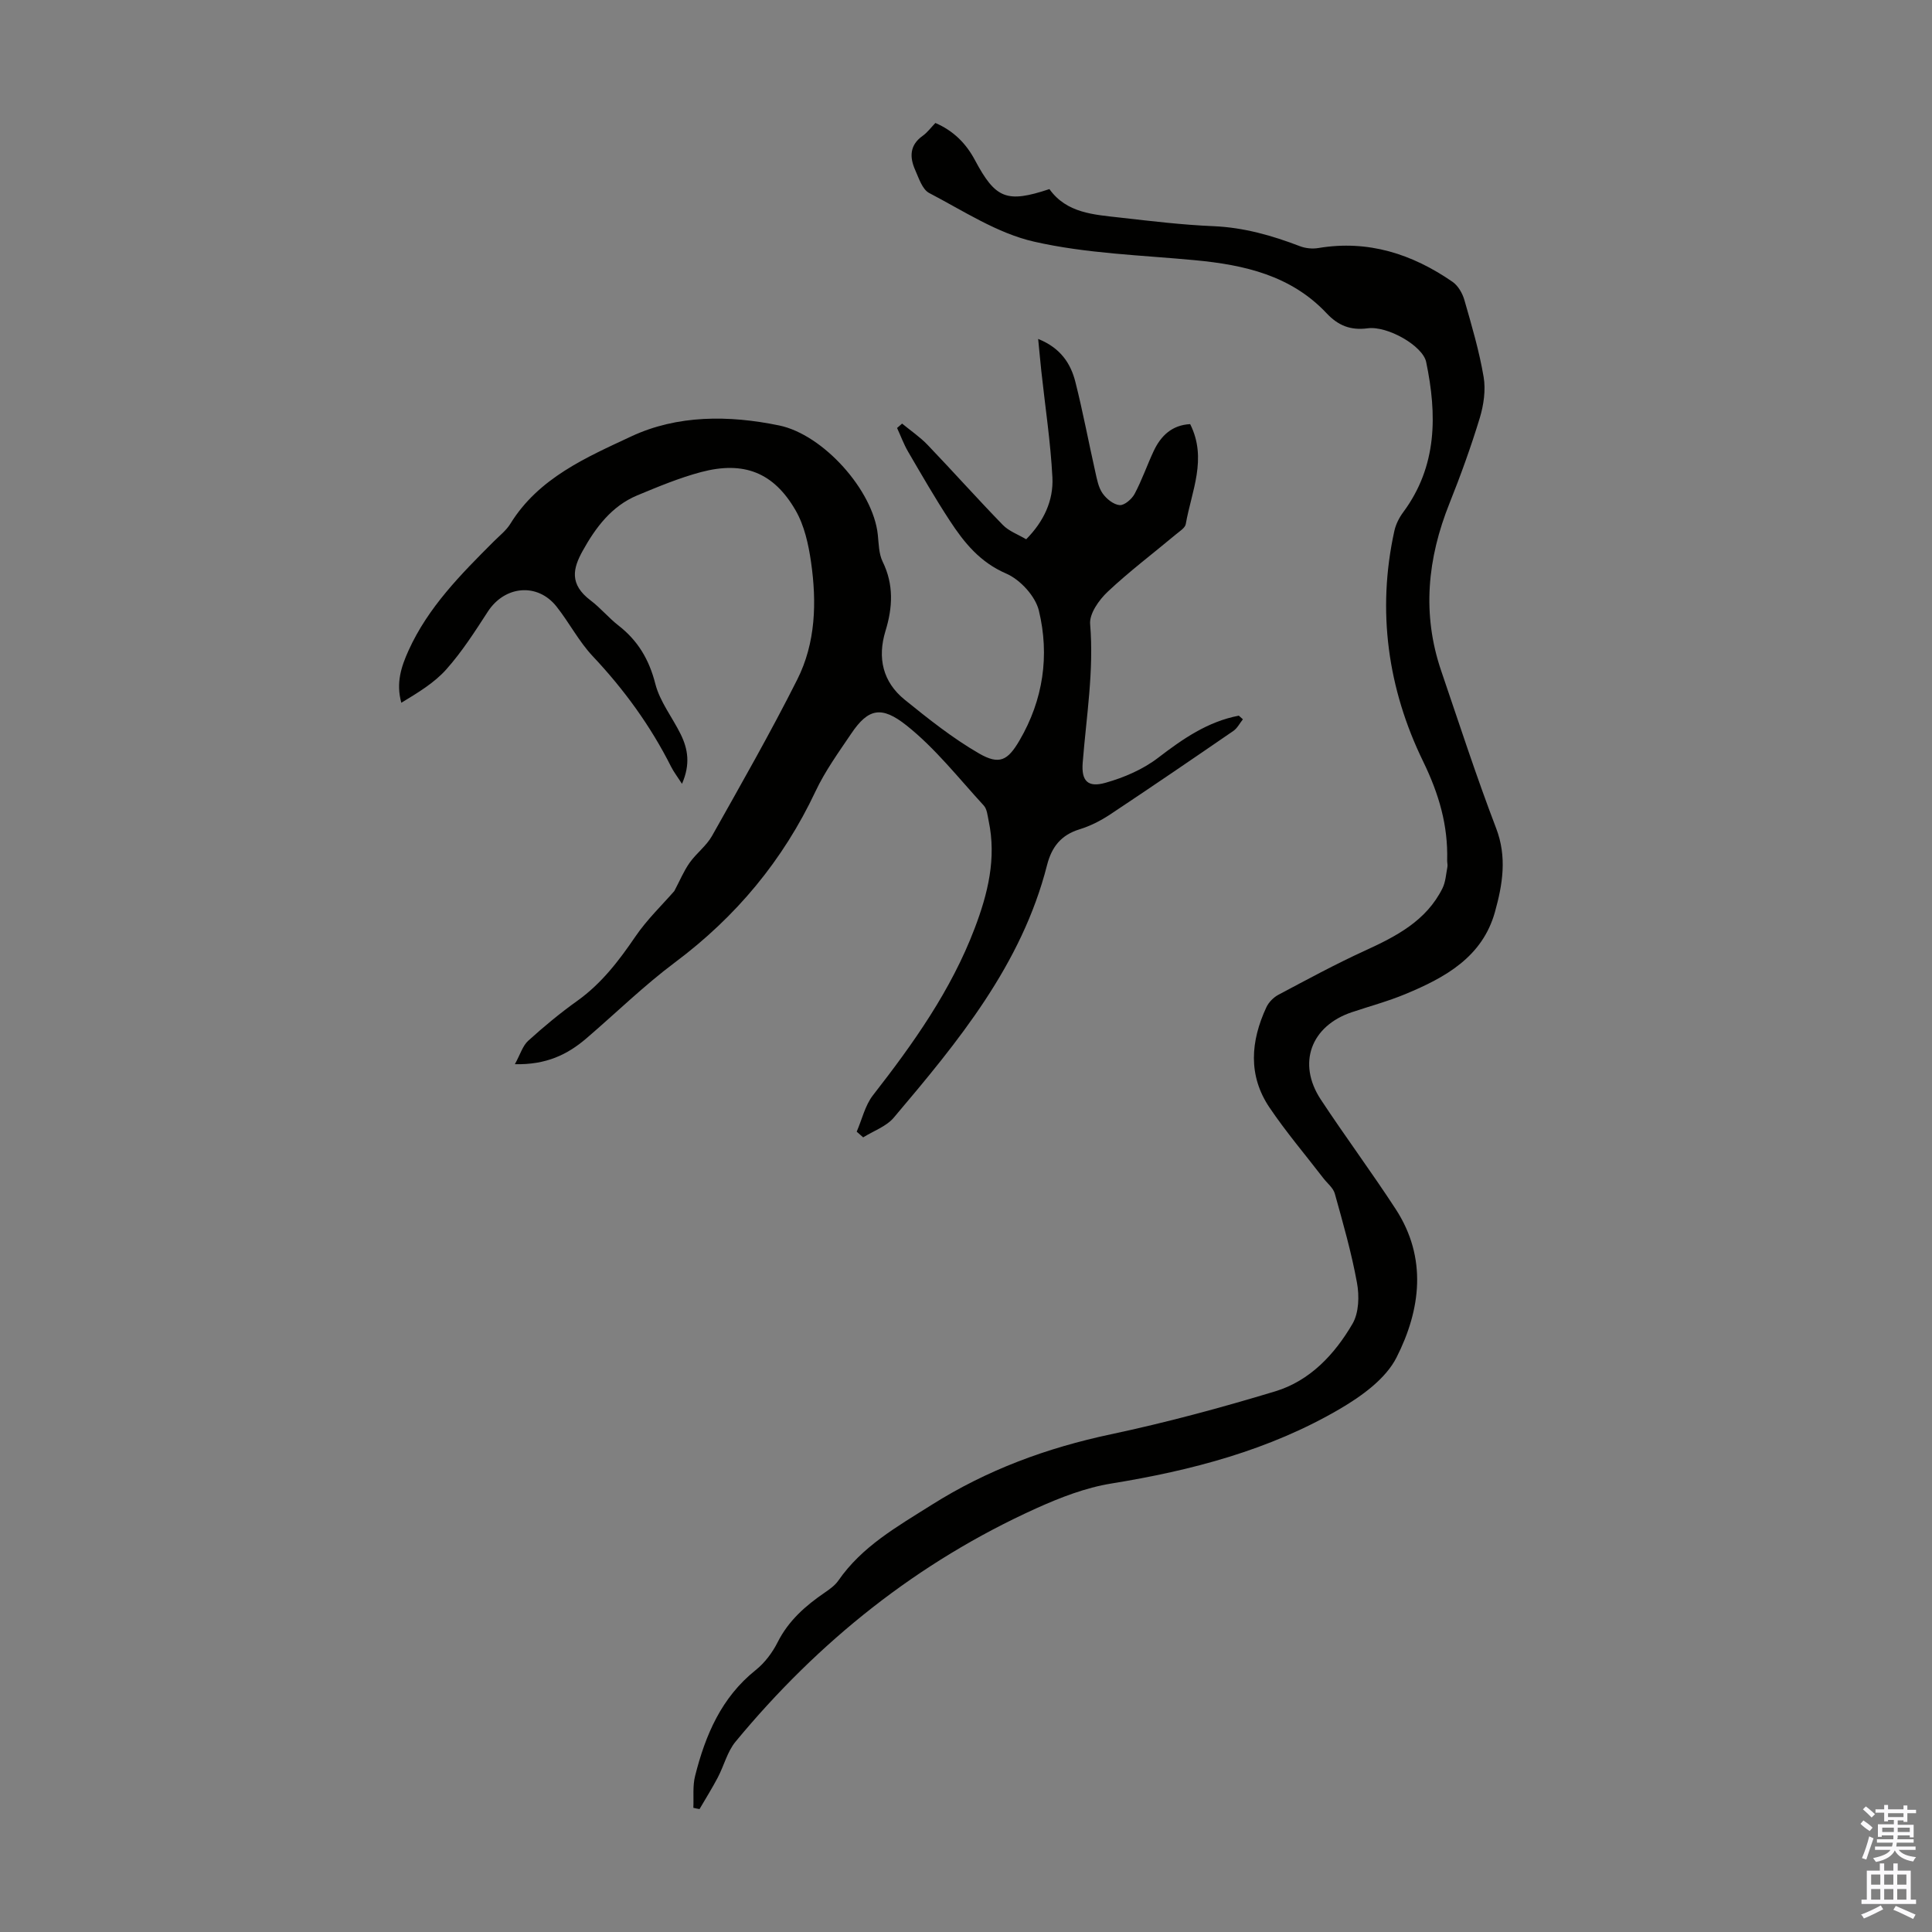
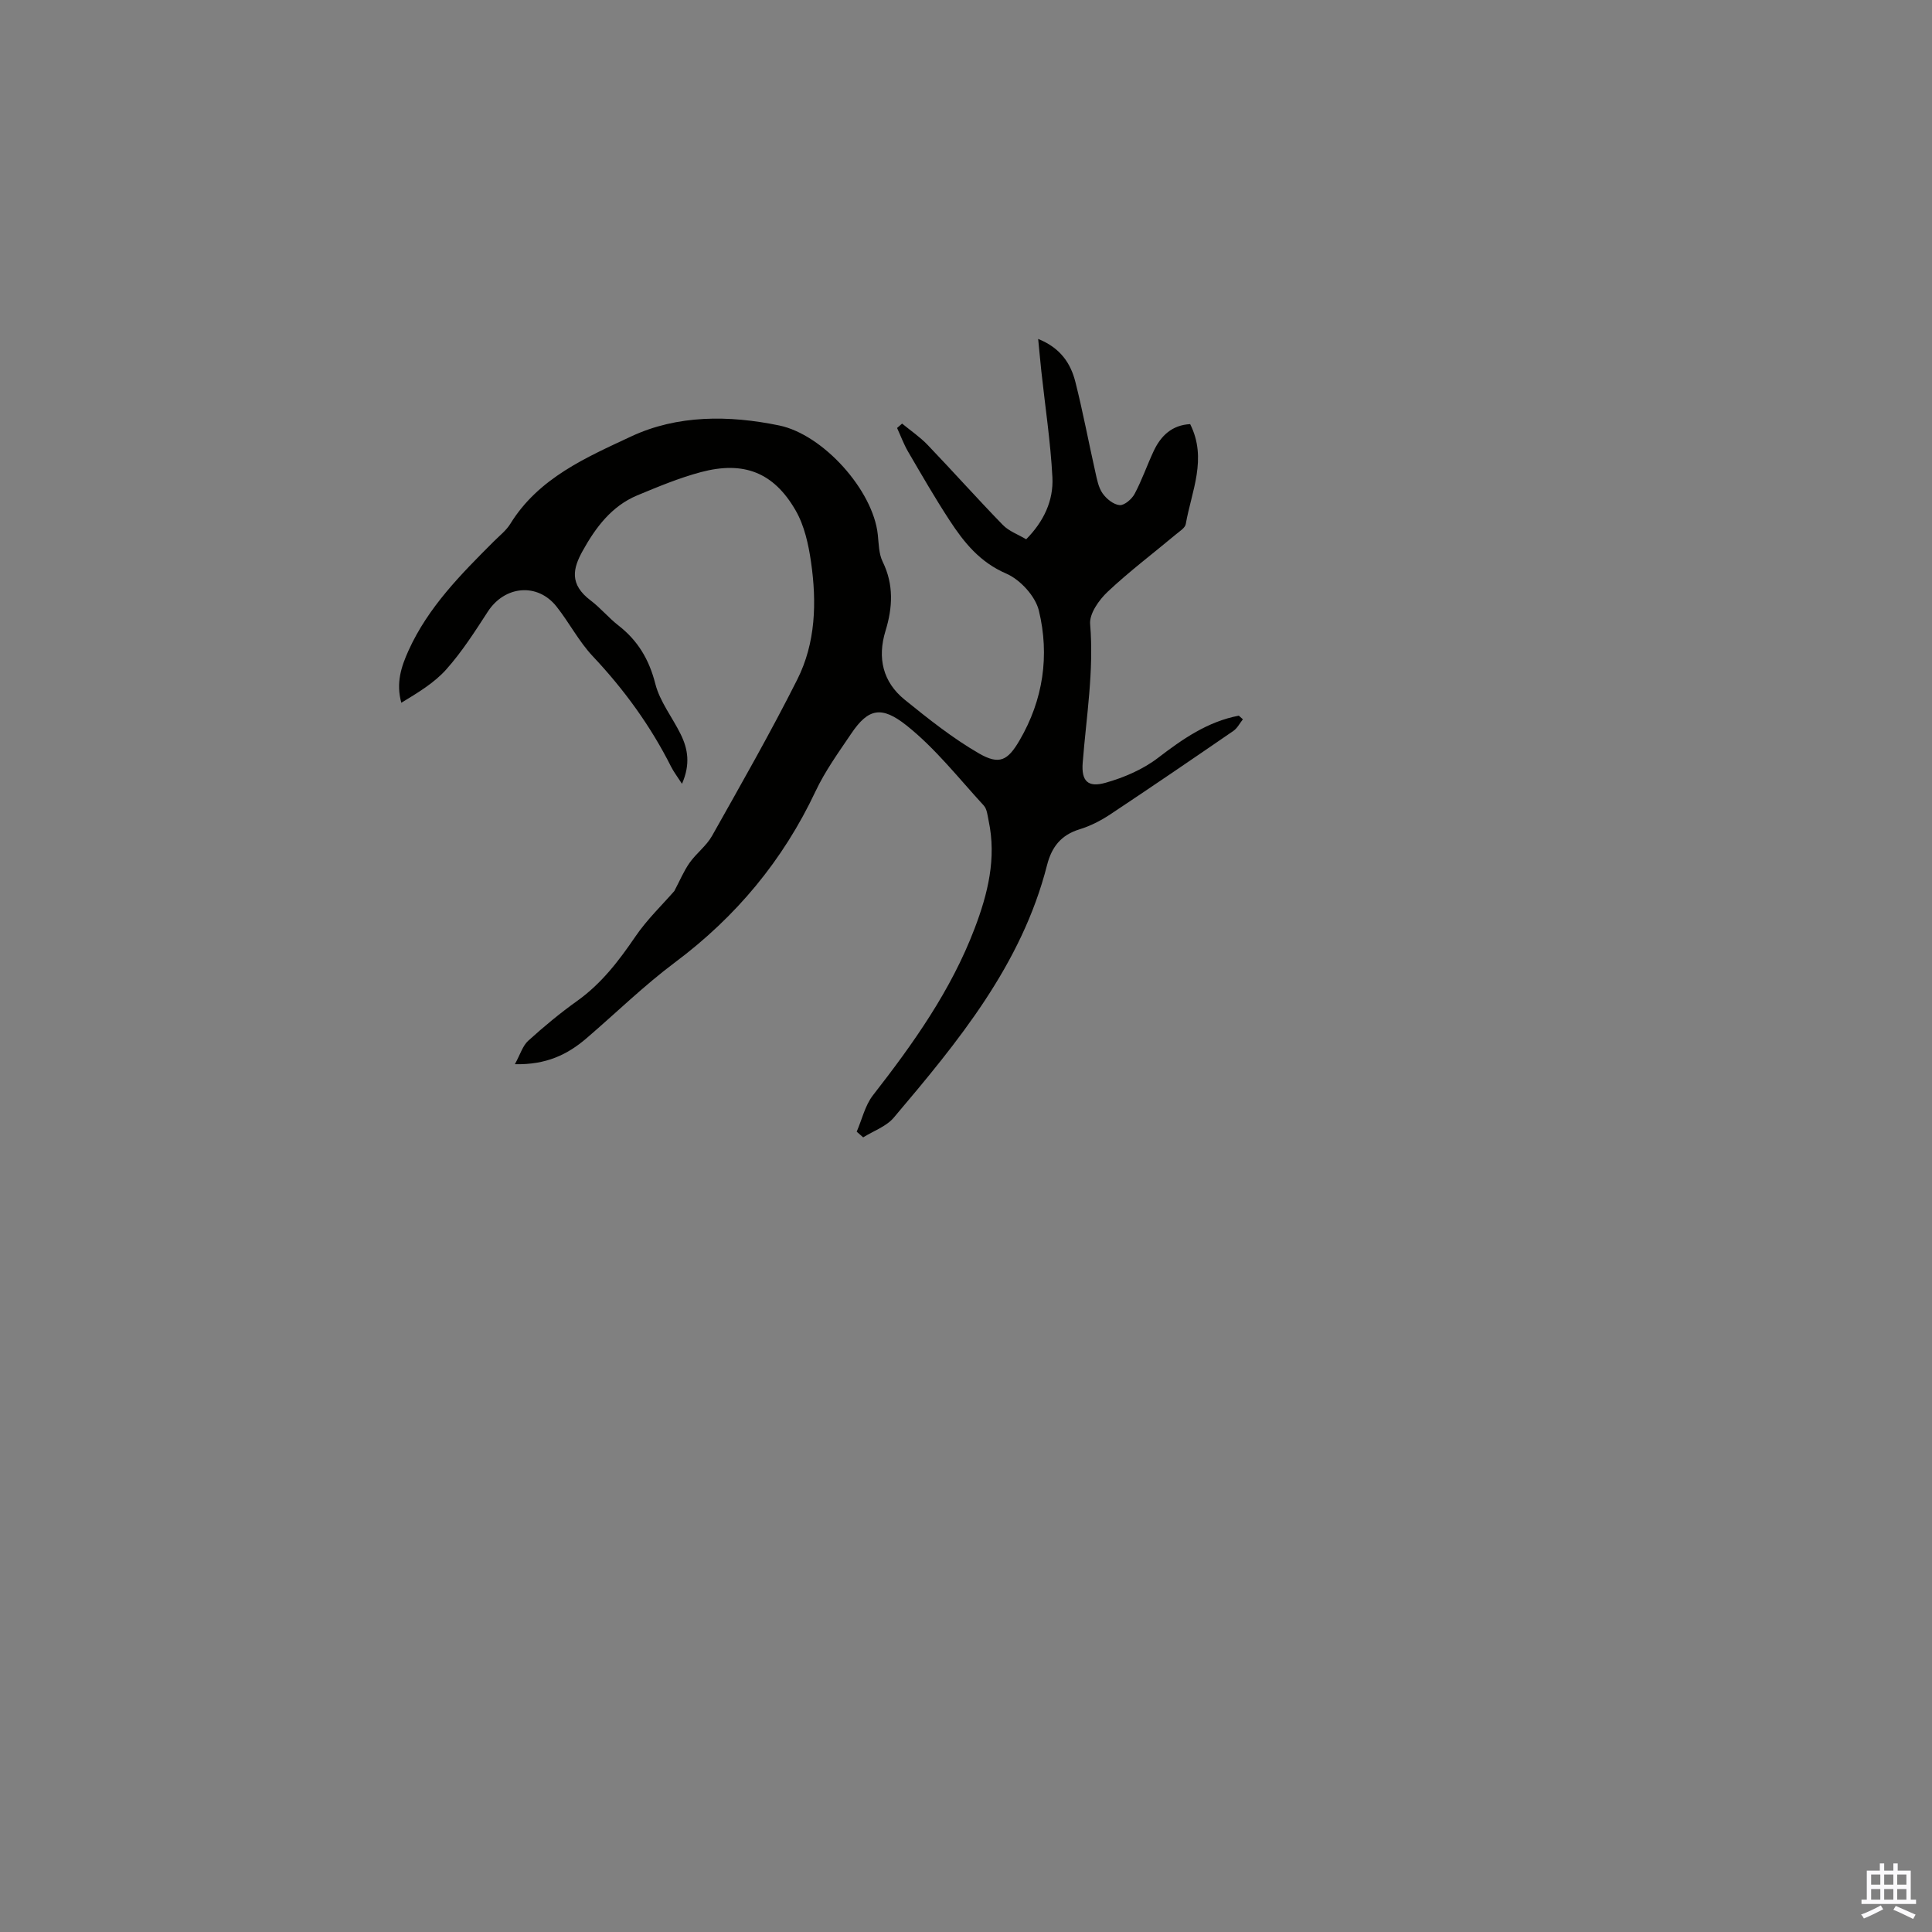
<svg xmlns="http://www.w3.org/2000/svg" enable-background="new 0 0 400 400" viewBox="0 0 400 400">
  <rect x="0" y="0" width="400" height="400" fill="#808080" stroke="none" />
  <path d="m257.33 148.92c-.65.81-1.15 1.84-1.96 2.4-8.48 5.83-16.98 11.63-25.55 17.32-1.94 1.28-4.1 2.38-6.31 3.06-3.82 1.17-5.77 3.64-6.73 7.41-5.25 20.63-18.41 36.54-31.73 52.28-1.55 1.84-4.2 2.75-6.34 4.09-.45-.39-.89-.79-1.34-1.18 1.1-2.53 1.73-5.43 3.37-7.54 8.35-10.71 16.17-21.71 21.04-34.52 2.74-7.19 4.56-14.52 2.91-22.29-.23-1.09-.33-2.42-1-3.16-5.21-5.67-10.04-11.86-16.01-16.6-5.17-4.1-7.92-3.54-11.45 1.71-2.62 3.88-5.41 7.74-7.39 11.95-6.74 14.29-16.44 25.94-29.09 35.4-6.43 4.81-12.21 10.47-18.32 15.71-3.92 3.37-8.33 5.52-14.83 5.37 1.11-2.01 1.6-3.79 2.75-4.84 3.23-2.93 6.6-5.73 10.15-8.26 5.03-3.59 8.63-8.31 12.06-13.34 2.4-3.52 5.55-6.54 8.05-9.41 1.13-2.13 1.95-4.12 3.15-5.83 1.39-1.98 3.49-3.51 4.66-5.59 6.02-10.71 12.12-21.39 17.64-32.36 3.83-7.6 4.05-16.01 2.86-24.31-.53-3.68-1.38-7.58-3.21-10.74-4.54-7.86-10.73-10.25-19.57-7.91-4.51 1.2-8.87 3.02-13.2 4.82-5.33 2.22-8.65 6.7-11.31 11.5-2 3.61-2.82 6.88 1.67 10.27 2.04 1.54 3.71 3.59 5.73 5.16 4.04 3.14 6.37 7.06 7.65 12.1.94 3.68 3.52 6.92 5.24 10.41 1.51 3.06 2.05 6.22.28 10.28-1.02-1.58-1.74-2.51-2.25-3.53-4.25-8.45-9.73-15.99-16.23-22.89-2.88-3.06-4.86-6.95-7.49-10.27-3.95-5-10.74-4.34-14.23 1.04-2.67 4.12-5.35 8.31-8.6 11.96-2.51 2.82-5.91 4.84-9.31 6.91-1.13-4.1-.03-7.44 1.48-10.79 4.06-8.98 10.84-15.79 17.65-22.6 1.19-1.19 2.58-2.27 3.44-3.66 5.84-9.5 15.76-13.76 25.04-18.1 9.52-4.45 20.2-4.42 30.63-2.26 9.08 1.88 19.44 13.4 20.41 22.61.2 1.88.2 3.94 1 5.58 2.34 4.77 2.08 9.5.59 14.35-1.71 5.59-.56 10.56 3.98 14.24 4.92 3.98 9.93 7.97 15.38 11.12 4.22 2.43 5.95 1.49 8.4-2.71 4.9-8.39 6.24-17.58 4-26.85-.72-3-3.87-6.43-6.77-7.68-5.44-2.35-8.71-6.41-11.69-10.97-3.04-4.64-5.81-9.46-8.61-14.25-.91-1.56-1.53-3.28-2.29-4.92.35-.3.69-.6 1.04-.91 1.77 1.46 3.71 2.77 5.29 4.42 5.24 5.47 10.28 11.13 15.56 16.56 1.26 1.3 3.16 1.97 4.84 2.97 3.65-3.69 5.67-8.01 5.43-12.81-.38-7.34-1.5-14.64-2.29-21.96-.22-2.05-.4-4.11-.66-6.71 4.65 1.88 6.74 5.08 7.71 8.92 1.56 6.17 2.73 12.44 4.13 18.65.34 1.52.64 3.19 1.5 4.41.79 1.13 2.26 2.32 3.53 2.43.98.08 2.51-1.24 3.09-2.31 1.52-2.85 2.58-5.94 3.95-8.87 1.5-3.21 3.83-5.4 7.56-5.59 3.6 7.17.28 13.89-.91 20.69-.14.81-1.27 1.49-2.03 2.13-4.72 3.95-9.66 7.67-14.13 11.88-1.8 1.69-3.82 4.54-3.64 6.69.81 9.69-.79 19.16-1.54 28.72-.3 3.79 1.08 5.18 4.71 4.15 3.84-1.08 7.77-2.77 10.91-5.18 5.13-3.93 10.26-7.49 16.7-8.72.28.24.56.5.85.75z" fill="#010100" />
-   <path d="m143.55 374.29c.1-2.22-.17-4.53.37-6.63 2.13-8.44 5.43-16.22 12.55-21.9 1.87-1.49 3.46-3.62 4.54-5.77 2.26-4.48 5.79-7.56 9.8-10.3 1.01-.69 2.07-1.46 2.75-2.43 4.92-7.11 12.16-11.17 19.29-15.67 11.53-7.28 23.86-11.81 37.12-14.63 11.46-2.43 22.82-5.5 34.03-8.89 7.21-2.18 12.33-7.66 16.03-14.01 1.32-2.27 1.42-5.75.92-8.46-1.13-6.23-2.89-12.36-4.59-18.47-.33-1.19-1.55-2.13-2.36-3.18-3.74-4.87-7.73-9.56-11.16-14.64-4.49-6.65-3.91-13.76-.65-20.77.48-1.03 1.47-2.04 2.47-2.57 5.91-3.14 11.8-6.34 17.88-9.12 6.51-2.98 12.73-6.17 16.1-12.92.66-1.32.74-2.94 1.03-4.44.08-.43-.06-.89-.05-1.34.19-7.31-1.69-13.75-5-20.56-7.27-14.94-9.59-31.1-5.93-47.68.3-1.36.99-2.73 1.83-3.86 7.08-9.55 7.02-20.21 4.75-31.11-.69-3.32-7.97-7.51-12.1-6.97-3.6.47-6.13-.58-8.53-3.13-7.37-7.83-17.05-10.01-27.26-10.97-11.13-1.05-22.46-1.37-33.29-3.84-7.62-1.73-14.62-6.37-21.71-10.07-1.42-.74-2.14-3.05-2.9-4.76-1.17-2.64-1.18-5.14 1.54-7.07.98-.69 1.72-1.72 2.64-2.67 3.75 1.61 6.36 4.25 8.19 7.69 4.27 8.01 6.58 8.94 15.42 6 3.57 5 9.2 5.28 14.63 5.9 6.44.73 12.9 1.51 19.37 1.78 6.27.27 12.09 1.93 17.86 4.14 1.17.45 2.6.59 3.84.38 10.3-1.72 19.41 1.23 27.76 7 1.16.8 2.06 2.38 2.46 3.78 1.51 5.26 3.07 10.54 3.98 15.92.46 2.72.01 5.8-.8 8.49-1.82 5.97-3.95 11.87-6.27 17.67-4.57 11.41-5.73 22.92-1.71 34.7 3.71 10.88 7.26 21.83 11.37 32.57 2.29 5.99 1.33 11.66-.24 17.31-2.6 9.37-10.32 13.6-18.52 17.01-3.6 1.5-7.4 2.52-11.1 3.76-8.5 2.85-11.37 10.61-6.44 18.09 5.04 7.65 10.51 15.01 15.51 22.69 6.57 10.1 5.17 20.83.17 30.7-2.24 4.43-7.21 8.01-11.72 10.65-14.6 8.55-30.72 12.76-47.35 15.46-5.31.86-10.55 2.89-15.49 5.12-24.59 11.11-45.14 27.58-62.28 48.31-1.72 2.07-2.4 4.98-3.69 7.43-1.17 2.23-2.51 4.36-3.78 6.54-.43-.07-.85-.16-1.28-.26z" fill="#010100" />
  <g fill="#fbfafc">
-     <path d="m385.2 377.6.6-.7c.6.4 1.3.9 1.9 1.5l-.6.7c-.8-.5-1.4-1-1.9-1.5zm.3 7.1c.6-1.4 1.1-2.9 1.5-4.5.3.1.6.3.9.4-.5 1.4-1 2.9-1.5 4.4zm.2-10.1.6-.6c.7.5 1.3 1.1 1.9 1.6l-.7.7c-.6-.6-1.2-1.2-1.8-1.7zm8.4-.8h.8v.9h1.8v.7h-1.8v1.8h-.8v-.3h-1.2v.9h3.3v2.6h-.8v-.4h-2.5c0 .3 0 .6-.1.8h3.4v.7h-3.5c0 .3-.1.6-.1.8h4v.7h-3.5c.7.9 1.9 1.3 3.6 1.5-.2.2-.4.5-.6.9-1.9-.3-3.2-1.1-3.8-2.3-.5 1.1-1.8 2-3.9 2.4-.2-.3-.4-.5-.6-.8 1.9-.4 3.1-.9 3.6-1.7h-3.2v-.7h3.5c.1-.2.1-.5.2-.8h-3.3v-.7h3.4c0-.2 0-.5 0-.8h-2.4v.3h-.8v-2.6h3.3v-.9h-1.2v.3h-.8v-1.8h-1.8v-.7h1.8v-.9h.8v.9h3.2zm-4.4 5.5h2.4c0-.3 0-.6 0-.9h-2.4zm1.2-3.1h3.2v-.8h-3.2zm4.4 2.2h-2.4v.9h2.5v-.9z" />
    <path d="m389.2 385.8h.9v1.5h1.9v-1.5h.9v1.5h2.7v6h1.1v.9h-11.3v-.9h1.1v-6h2.7zm.2 8.7.5.8c-1.2.6-2.5 1.3-4 1.9-.2-.3-.3-.6-.6-.8 1.6-.6 3-1.3 4.1-1.9zm-2-4.3h1.9v-2.1h-1.9zm0 3.1h1.9v-2.2h-1.9zm2.7-3.1h1.9v-2.1h-1.9zm0 3.1h1.9v-2.2h-1.9zm2.4 1.3c1.4.6 2.7 1.2 4.1 1.8l-.5.9c-1.5-.7-2.8-1.4-4.1-1.9zm2.2-6.5h-1.9v2.1h1.9zm-1.9 5.2h1.9v-2.2h-1.9z" />
  </g>
</svg>